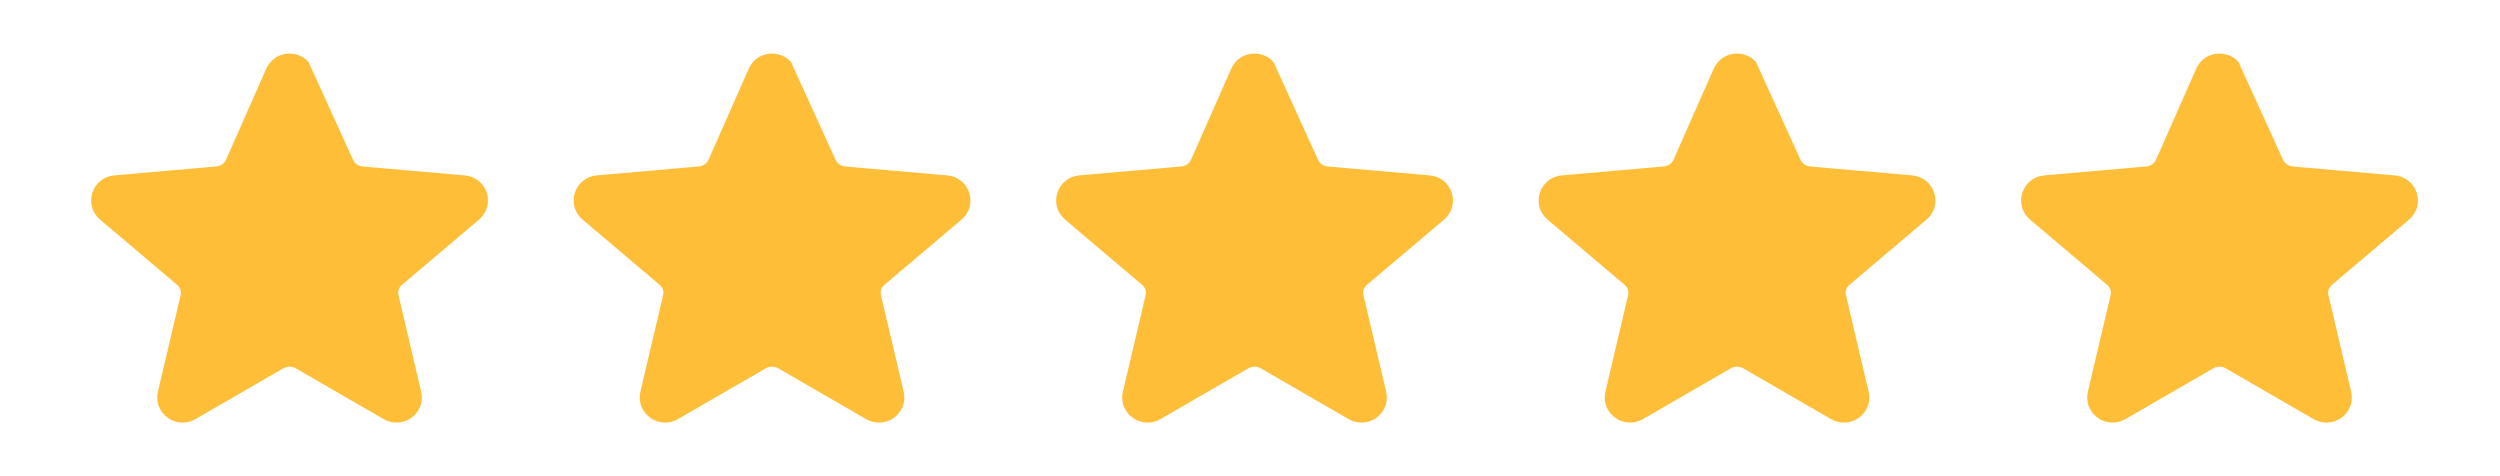
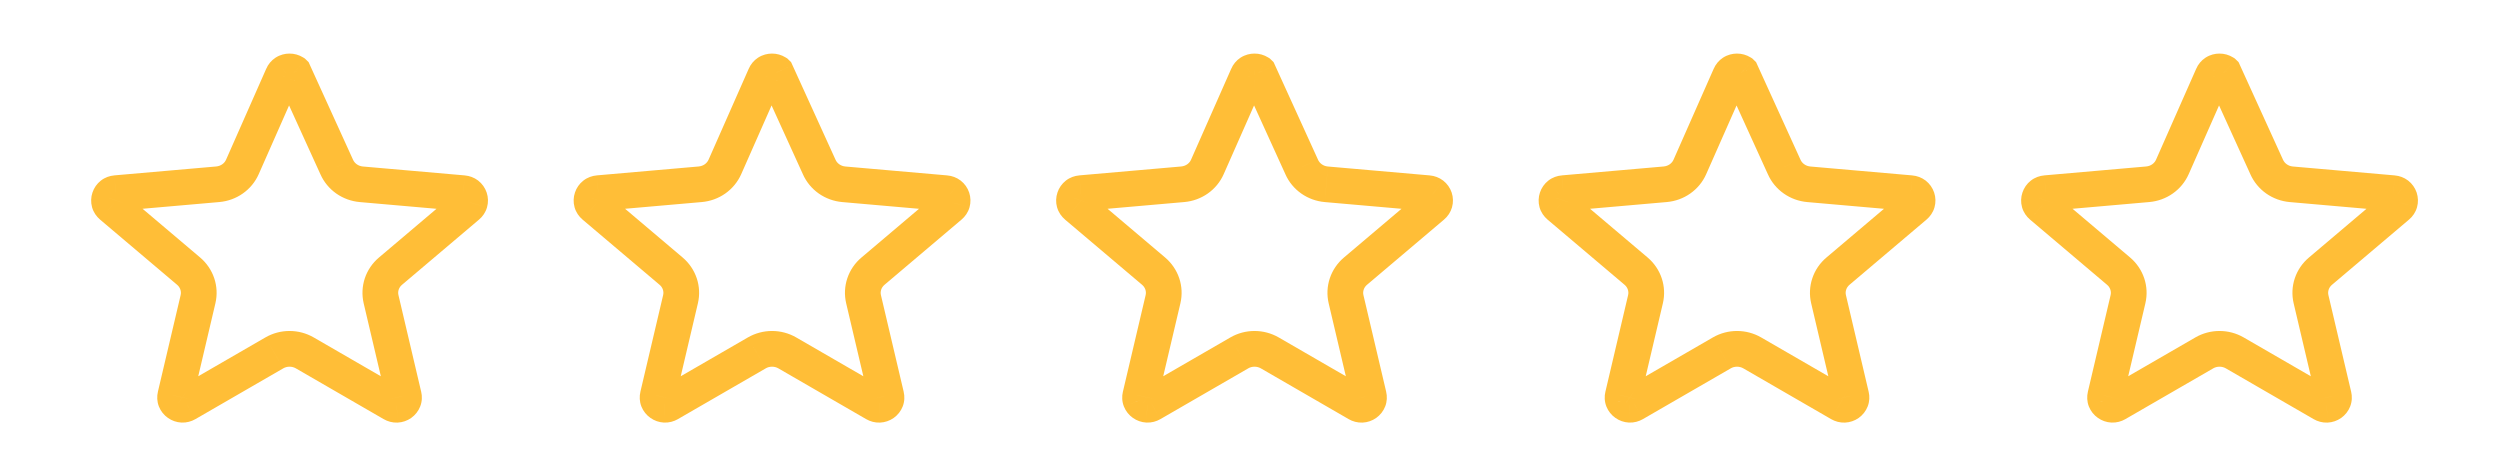
<svg xmlns="http://www.w3.org/2000/svg" width="105" height="20" viewBox="0 0 105 20" fill="none">
-   <path fill-rule="evenodd" clip-rule="evenodd" d="M12.337 3.05C12.284 3.017 12.223 3 12.16 3C12.099 3 12.036 3.016 11.983 3.05C11.933 3.083 11.893 3.13 11.87 3.186L10.18 7.012C10.091 7.212 9.949 7.385 9.767 7.513C9.585 7.641 9.371 7.719 9.147 7.739L4.867 8.113C4.801 8.119 4.743 8.141 4.698 8.176C4.649 8.215 4.614 8.266 4.595 8.324C4.575 8.382 4.573 8.444 4.589 8.503C4.604 8.557 4.637 8.607 4.688 8.65L7.922 11.389C8.092 11.532 8.218 11.717 8.287 11.924C8.357 12.131 8.367 12.353 8.317 12.565L7.362 16.623C7.348 16.685 7.351 16.745 7.372 16.797C7.394 16.854 7.434 16.903 7.485 16.939C7.535 16.975 7.595 16.996 7.658 16.999C7.716 17.002 7.776 16.986 7.832 16.954L11.522 14.821C11.715 14.71 11.936 14.651 12.161 14.651C12.386 14.651 12.607 14.71 12.8 14.821L16.489 16.954C16.546 16.987 16.605 17.002 16.663 17C16.726 16.997 16.787 16.976 16.838 16.94C16.889 16.905 16.928 16.855 16.95 16.798C16.97 16.746 16.974 16.686 16.959 16.623L16.005 12.566C15.955 12.354 15.965 12.132 16.035 11.925C16.104 11.718 16.23 11.533 16.399 11.389L19.635 8.651C19.685 8.609 19.718 8.558 19.733 8.504C19.75 8.445 19.748 8.383 19.729 8.325C19.71 8.267 19.673 8.216 19.624 8.178C19.579 8.143 19.521 8.121 19.456 8.115L15.176 7.74C14.952 7.72 14.737 7.643 14.555 7.514C14.373 7.386 14.23 7.213 14.142 7.012L12.338 3.05L12.337 3.05ZM32.602 3.05C32.549 3.017 32.487 3 32.425 3C32.363 3 32.301 3.016 32.248 3.05C32.197 3.083 32.158 3.13 32.135 3.186L30.445 7.012C30.356 7.212 30.213 7.385 30.032 7.513C29.849 7.641 29.635 7.719 29.411 7.739L25.131 8.113C25.066 8.119 25.008 8.141 24.963 8.176C24.914 8.215 24.878 8.266 24.859 8.324C24.839 8.382 24.837 8.444 24.854 8.503C24.869 8.557 24.902 8.607 24.952 8.65L28.187 11.389C28.356 11.532 28.482 11.717 28.552 11.924C28.622 12.131 28.632 12.353 28.582 12.565L27.627 16.623C27.612 16.685 27.616 16.745 27.637 16.797C27.659 16.854 27.698 16.903 27.749 16.939C27.8 16.975 27.86 16.996 27.923 16.999C27.98 17.002 28.041 16.986 28.097 16.954L31.787 14.821C31.98 14.71 32.201 14.651 32.426 14.651C32.651 14.651 32.871 14.71 33.064 14.821L36.753 16.954C36.81 16.987 36.87 17.002 36.928 17C36.991 16.997 37.052 16.976 37.103 16.94C37.154 16.905 37.193 16.855 37.215 16.798C37.235 16.746 37.239 16.686 37.224 16.623L36.269 12.566C36.219 12.354 36.23 12.132 36.299 11.925C36.369 11.718 36.495 11.533 36.664 11.389L39.9 8.651C39.95 8.609 39.983 8.558 39.998 8.504C40.015 8.445 40.013 8.383 39.994 8.325C39.974 8.267 39.938 8.216 39.889 8.178C39.844 8.143 39.786 8.121 39.72 8.115L35.441 7.74C35.216 7.72 35.002 7.643 34.82 7.514C34.638 7.386 34.495 7.213 34.407 7.012L32.602 3.05L32.602 3.05ZM52.689 3C52.752 3 52.814 3.017 52.867 3.05L52.867 3.05L54.671 7.012C54.76 7.213 54.902 7.386 55.084 7.514C55.267 7.643 55.481 7.72 55.705 7.74L59.985 8.115C60.051 8.121 60.108 8.143 60.154 8.178C60.203 8.216 60.239 8.267 60.258 8.325C60.278 8.383 60.279 8.445 60.263 8.504C60.247 8.558 60.214 8.609 60.164 8.651L56.929 11.389C56.76 11.533 56.633 11.718 56.564 11.925C56.494 12.132 56.484 12.354 56.534 12.566L57.489 16.623C57.504 16.686 57.5 16.746 57.479 16.798C57.457 16.855 57.418 16.905 57.367 16.94C57.316 16.976 57.256 16.997 57.193 17C57.135 17.002 57.075 16.987 57.018 16.954L53.329 14.821C53.136 14.71 52.915 14.651 52.69 14.651C52.465 14.651 52.245 14.71 52.051 14.821L48.362 16.954C48.305 16.986 48.245 17.002 48.188 16.999C48.125 16.996 48.065 16.975 48.014 16.939C47.963 16.903 47.924 16.854 47.901 16.797C47.881 16.745 47.877 16.685 47.892 16.623L48.846 12.565C48.897 12.353 48.886 12.131 48.817 11.924C48.747 11.717 48.621 11.532 48.452 11.389L45.217 8.65C45.167 8.607 45.134 8.557 45.118 8.503C45.102 8.444 45.104 8.382 45.124 8.324C45.143 8.266 45.179 8.215 45.227 8.176C45.273 8.141 45.33 8.119 45.396 8.113L49.676 7.739C49.9 7.719 50.114 7.641 50.296 7.513C50.478 7.385 50.621 7.212 50.709 7.012L52.4 3.186C52.423 3.13 52.462 3.083 52.513 3.05C52.565 3.016 52.628 3 52.689 3ZM73.131 3.05C73.079 3.017 73.017 3 72.954 3C72.893 3 72.83 3.016 72.777 3.05C72.727 3.083 72.688 3.13 72.665 3.186L70.974 7.012C70.886 7.212 70.743 7.385 70.561 7.513C70.379 7.641 70.165 7.719 69.941 7.739L65.661 8.113C65.595 8.119 65.537 8.141 65.492 8.176C65.444 8.215 65.408 8.266 65.389 8.324C65.369 8.382 65.367 8.444 65.383 8.503C65.399 8.557 65.431 8.607 65.482 8.65L68.716 11.389C68.886 11.532 69.012 11.717 69.081 11.924C69.151 12.131 69.161 12.353 69.111 12.565L68.157 16.623C68.142 16.685 68.145 16.745 68.166 16.797C68.189 16.854 68.228 16.903 68.279 16.939C68.329 16.975 68.39 16.996 68.452 16.999C68.51 17.002 68.57 16.986 68.626 16.954L72.316 14.821C72.509 14.71 72.73 14.651 72.955 14.651C73.18 14.651 73.401 14.71 73.594 14.821L77.283 16.954C77.34 16.987 77.399 17.002 77.458 17C77.52 16.997 77.581 16.976 77.632 16.94C77.683 16.905 77.722 16.855 77.744 16.798C77.764 16.746 77.768 16.686 77.753 16.623L76.799 12.566C76.749 12.354 76.759 12.132 76.829 11.925C76.898 11.718 77.024 11.533 77.194 11.389L80.429 8.651C80.479 8.609 80.512 8.558 80.527 8.504C80.544 8.445 80.543 8.383 80.523 8.325C80.504 8.267 80.467 8.216 80.418 8.178C80.373 8.143 80.315 8.121 80.25 8.115L75.97 7.74C75.746 7.72 75.531 7.643 75.349 7.514C75.167 7.386 75.024 7.213 74.936 7.012L73.132 3.05L73.131 3.05ZM93.219 3C93.282 3 93.343 3.017 93.396 3.05L93.397 3.05L95.201 7.012C95.289 7.213 95.432 7.386 95.614 7.514C95.796 7.643 96.01 7.72 96.235 7.74L100.514 8.115C100.58 8.121 100.638 8.143 100.683 8.178C100.732 8.216 100.769 8.267 100.788 8.325C100.807 8.383 100.809 8.445 100.792 8.504C100.777 8.558 100.744 8.609 100.694 8.651L97.458 11.389C97.289 11.533 97.163 11.718 97.093 11.925C97.024 12.132 97.013 12.354 97.063 12.566L98.018 16.623C98.033 16.686 98.029 16.746 98.009 16.798C97.987 16.855 97.948 16.905 97.897 16.94C97.846 16.976 97.785 16.997 97.722 17C97.664 17.002 97.605 16.987 97.548 16.954L93.859 14.821C93.665 14.71 93.445 14.651 93.22 14.651C92.995 14.651 92.774 14.71 92.581 14.821L88.891 16.954C88.835 16.986 88.775 17.002 88.717 16.999C88.654 16.996 88.594 16.975 88.543 16.939C88.492 16.903 88.453 16.854 88.431 16.797C88.41 16.745 88.406 16.685 88.421 16.623L89.376 12.565C89.426 12.353 89.416 12.131 89.346 11.924C89.277 11.717 89.15 11.532 88.981 11.389L85.746 8.65C85.696 8.607 85.663 8.557 85.648 8.503C85.632 8.444 85.634 8.382 85.653 8.324C85.672 8.266 85.708 8.215 85.757 8.176C85.802 8.141 85.86 8.119 85.925 8.113L90.205 7.739C90.429 7.719 90.644 7.641 90.826 7.513C91.007 7.385 91.15 7.212 91.239 7.012L92.929 3.186C92.952 3.13 92.991 3.083 93.042 3.05C93.095 3.016 93.157 3 93.219 3Z" fill="#FFBE37" />
  <path d="M12.16 3V3.75L12.166 3.75L12.16 3ZM12.337 3.05L12.859 2.511L12.802 2.456L12.735 2.414L12.337 3.05ZM11.983 3.05L11.58 2.417L11.57 2.424L11.983 3.05ZM11.87 3.186L12.556 3.489L12.56 3.481L12.563 3.474L11.87 3.186ZM10.18 7.012L10.866 7.315L10.866 7.315L10.18 7.012ZM9.767 7.513L9.335 6.9L9.335 6.9L9.767 7.513ZM9.147 7.739L9.081 6.992L9.081 6.992L9.147 7.739ZM4.867 8.113L4.801 7.366L4.798 7.367L4.867 8.113ZM4.698 8.176L4.236 7.586L4.233 7.588L4.698 8.176ZM4.595 8.324L5.304 8.568L5.307 8.557L4.595 8.324ZM4.589 8.503L3.866 8.702L3.868 8.71L4.589 8.503ZM4.688 8.65L4.202 9.222L4.203 9.223L4.688 8.65ZM7.922 11.389L7.438 11.961L7.438 11.961L7.922 11.389ZM8.317 12.565L7.587 12.393L7.587 12.393L8.317 12.565ZM7.362 16.623L8.092 16.797L8.093 16.794L7.362 16.623ZM7.372 16.797L6.673 17.071L6.675 17.076L7.372 16.797ZM7.485 16.939L7.921 16.329L7.912 16.322L7.485 16.939ZM7.658 16.999L7.618 17.748L7.627 17.748L7.658 16.999ZM7.832 16.954L8.206 17.604L8.208 17.603L7.832 16.954ZM11.522 14.821L11.897 15.471L11.898 15.47L11.522 14.821ZM12.8 14.821L12.424 15.47L12.424 15.47L12.8 14.821ZM16.489 16.954L16.864 16.305L16.864 16.305L16.489 16.954ZM16.663 17L16.694 17.749L16.698 17.749L16.663 17ZM16.95 16.798L16.252 16.524L16.251 16.526L16.95 16.798ZM16.959 16.623L16.229 16.795L16.23 16.797L16.959 16.623ZM16.005 12.566L16.735 12.394L16.735 12.394L16.005 12.566ZM16.399 11.389L16.884 11.962L16.884 11.962L16.399 11.389ZM19.635 8.651L19.153 8.076L19.15 8.078L19.635 8.651ZM19.733 8.504L20.454 8.71L20.455 8.708L19.733 8.504ZM19.729 8.325L19.018 8.563L19.018 8.563L19.729 8.325ZM19.624 8.178L20.084 7.585L20.082 7.583L19.624 8.178ZM19.456 8.115L19.524 7.368L19.521 7.367L19.456 8.115ZM15.176 7.74L15.241 6.993L15.241 6.993L15.176 7.74ZM14.555 7.514L14.987 6.901L14.987 6.901L14.555 7.514ZM14.142 7.012L14.828 6.71L14.824 6.702L14.142 7.012ZM12.338 3.05L13.02 2.74L12.962 2.61L12.86 2.512L12.338 3.05ZM32.425 3V3.75L32.43 3.75L32.425 3ZM32.602 3.05L33.124 2.511L33.067 2.456L32.999 2.414L32.602 3.05ZM32.248 3.05L31.845 2.417L31.835 2.424L32.248 3.05ZM32.135 3.186L32.821 3.489L32.824 3.481L32.827 3.474L32.135 3.186ZM30.445 7.012L31.131 7.315L31.131 7.315L30.445 7.012ZM29.411 7.739L29.346 6.992L29.346 6.992L29.411 7.739ZM25.131 8.113L25.066 7.366L25.063 7.367L25.131 8.113ZM24.963 8.176L24.501 7.586L24.498 7.588L24.963 8.176ZM24.859 8.324L25.569 8.568L25.572 8.557L24.859 8.324ZM24.854 8.503L24.131 8.702L24.133 8.71L24.854 8.503ZM24.952 8.65L24.467 9.222L24.468 9.223L24.952 8.65ZM28.187 11.389L27.702 11.961L27.702 11.961L28.187 11.389ZM28.582 12.565L27.852 12.393L27.852 12.393L28.582 12.565ZM27.627 16.623L28.357 16.797L28.357 16.794L27.627 16.623ZM27.637 16.797L26.938 17.071L26.94 17.076L27.637 16.797ZM27.749 16.939L28.186 16.329L28.177 16.322L27.749 16.939ZM27.923 16.999L27.882 17.748L27.892 17.748L27.923 16.999ZM28.097 16.954L28.471 17.604L28.472 17.603L28.097 16.954ZM31.787 14.821L32.162 15.471L32.162 15.47L31.787 14.821ZM33.064 14.821L32.689 15.47L32.689 15.47L33.064 14.821ZM36.753 16.954L37.129 16.305L37.129 16.305L36.753 16.954ZM36.928 17L36.959 17.749L36.963 17.749L36.928 17ZM37.215 16.798L36.516 16.524L36.516 16.526L37.215 16.798ZM37.224 16.623L36.494 16.795L36.494 16.797L37.224 16.623ZM36.269 12.566L36.999 12.394L36.999 12.394L36.269 12.566ZM36.664 11.389L37.149 11.962L37.149 11.962L36.664 11.389ZM39.9 8.651L39.418 8.076L39.415 8.078L39.9 8.651ZM39.998 8.504L40.719 8.71L40.72 8.708L39.998 8.504ZM39.994 8.325L39.283 8.563L39.283 8.563L39.994 8.325ZM39.889 8.178L40.349 7.585L40.346 7.583L39.889 8.178ZM39.72 8.115L39.789 7.368L39.786 7.367L39.72 8.115ZM35.441 7.74L35.506 6.993L35.506 6.993L35.441 7.74ZM34.407 7.012L35.093 6.71L35.089 6.702L34.407 7.012ZM32.602 3.05L33.285 2.74L33.226 2.61L33.124 2.512L32.602 3.05ZM52.867 3.05L53.389 2.512L53.332 2.456L53.264 2.414L52.867 3.05ZM52.689 3V3.75L52.695 3.75L52.689 3ZM52.867 3.05L53.55 2.74L53.491 2.611L53.39 2.512L52.867 3.05ZM54.671 7.012L55.357 6.71L55.354 6.702L54.671 7.012ZM55.705 7.74L55.771 6.993L55.77 6.993L55.705 7.74ZM59.985 8.115L60.053 7.368L60.05 7.367L59.985 8.115ZM60.154 8.178L60.614 7.585L60.611 7.583L60.154 8.178ZM60.258 8.325L59.547 8.563V8.563L60.258 8.325ZM60.263 8.504L60.984 8.71L60.984 8.708L60.263 8.504ZM60.164 8.651L59.683 8.076L59.68 8.078L60.164 8.651ZM56.929 11.389L57.413 11.962L57.413 11.962L56.929 11.389ZM56.534 12.566L57.264 12.394L57.264 12.394L56.534 12.566ZM57.489 16.623L56.759 16.795L56.759 16.797L57.489 16.623ZM57.479 16.798L56.781 16.524L56.78 16.526L57.479 16.798ZM57.193 17L57.224 17.749L57.227 17.749L57.193 17ZM57.018 16.954L57.394 16.305L57.394 16.305L57.018 16.954ZM53.329 14.821L52.954 15.47L52.954 15.47L53.329 14.821ZM52.051 14.821L52.427 15.471L52.427 15.47L52.051 14.821ZM48.362 16.954L48.735 17.604L48.737 17.603L48.362 16.954ZM48.188 16.999L48.147 17.748L48.156 17.748L48.188 16.999ZM48.014 16.939L48.45 16.329L48.442 16.322L48.014 16.939ZM47.901 16.797L47.203 17.071L47.205 17.076L47.901 16.797ZM47.892 16.623L48.621 16.797L48.622 16.794L47.892 16.623ZM48.846 12.565L48.117 12.393L48.117 12.393L48.846 12.565ZM48.452 11.389L47.967 11.961L47.967 11.961L48.452 11.389ZM45.217 8.65L44.732 9.222L44.732 9.223L45.217 8.65ZM45.118 8.503L44.395 8.702L44.398 8.71L45.118 8.503ZM45.124 8.324L45.833 8.568L45.837 8.557L45.124 8.324ZM45.227 8.176L44.765 7.586L44.763 7.588L45.227 8.176ZM45.396 8.113L45.331 7.366L45.328 7.367L45.396 8.113ZM49.676 7.739L49.611 6.992L49.611 6.992L49.676 7.739ZM50.296 7.513L49.865 6.9L49.865 6.9L50.296 7.513ZM50.709 7.012L51.395 7.315L51.395 7.315L50.709 7.012ZM52.4 3.186L53.086 3.489L53.089 3.481L53.092 3.474L52.4 3.186ZM52.513 3.05L52.109 2.417L52.099 2.424L52.513 3.05ZM72.954 3V3.75L72.96 3.75L72.954 3ZM73.131 3.05L73.654 2.512L73.597 2.456L73.529 2.414L73.131 3.05ZM72.777 3.05L72.374 2.417L72.364 2.424L72.777 3.05ZM72.665 3.186L73.351 3.489L73.354 3.481L73.357 3.474L72.665 3.186ZM70.974 7.012L71.66 7.315L71.66 7.315L70.974 7.012ZM70.561 7.513L70.129 6.9L70.129 6.9L70.561 7.513ZM69.941 7.739L69.875 6.992L69.875 6.992L69.941 7.739ZM65.661 8.113L65.595 7.366L65.593 7.367L65.661 8.113ZM65.492 8.176L65.03 7.586L65.027 7.588L65.492 8.176ZM65.389 8.324L66.098 8.568L66.102 8.557L65.389 8.324ZM65.383 8.503L64.66 8.702L64.662 8.71L65.383 8.503ZM65.482 8.65L64.996 9.222L64.997 9.223L65.482 8.65ZM68.716 11.389L68.232 11.961L68.232 11.961L68.716 11.389ZM69.081 11.924L68.37 12.163L68.37 12.163L69.081 11.924ZM69.111 12.565L68.381 12.393L68.381 12.393L69.111 12.565ZM68.157 16.623L68.886 16.797L68.887 16.794L68.157 16.623ZM68.166 16.797L67.468 17.071L67.469 17.076L68.166 16.797ZM68.279 16.939L68.715 16.329L68.706 16.322L68.279 16.939ZM68.452 16.999L68.412 17.748L68.421 17.748L68.452 16.999ZM68.626 16.954L69 17.604L69.002 17.603L68.626 16.954ZM72.316 14.821L72.692 15.471L72.692 15.47L72.316 14.821ZM73.594 14.821L73.218 15.47L73.218 15.47L73.594 14.821ZM77.283 16.954L77.659 16.305L77.658 16.305L77.283 16.954ZM77.458 17L77.489 17.749L77.492 17.749L77.458 17ZM77.632 16.94L78.064 17.554L78.064 17.554L77.632 16.94ZM77.744 16.798L77.046 16.524L77.045 16.526L77.744 16.798ZM77.753 16.623L77.023 16.795L77.024 16.797L77.753 16.623ZM76.799 12.566L77.529 12.394L77.529 12.394L76.799 12.566ZM76.829 11.925L76.118 11.686L76.118 11.686L76.829 11.925ZM77.194 11.389L77.678 11.962L77.678 11.962L77.194 11.389ZM80.429 8.651L79.948 8.075L79.944 8.078L80.429 8.651ZM80.527 8.504L81.248 8.71L81.249 8.708L80.527 8.504ZM80.523 8.325L79.812 8.563V8.563L80.523 8.325ZM80.418 8.178L80.879 7.585L80.876 7.583L80.418 8.178ZM80.25 8.115L80.318 7.368L80.315 7.367L80.25 8.115ZM75.97 7.74L76.035 6.993L76.035 6.993L75.97 7.74ZM75.349 7.514L75.781 6.901L75.781 6.901L75.349 7.514ZM74.936 7.012L75.622 6.71L75.618 6.702L74.936 7.012ZM73.132 3.05L73.814 2.74L73.756 2.611L73.654 2.512L73.132 3.05ZM93.396 3.05L93.919 2.512L93.861 2.456L93.793 2.414L93.396 3.05ZM93.219 3V3.75L93.225 3.75L93.219 3ZM93.397 3.05L94.079 2.74L94.021 2.611L93.919 2.512L93.397 3.05ZM95.201 7.012L95.887 6.71L95.883 6.702L95.201 7.012ZM95.614 7.514L96.046 6.901L96.046 6.901L95.614 7.514ZM96.235 7.74L96.3 6.993L96.3 6.993L96.235 7.74ZM100.514 8.115L100.583 7.368L100.58 7.367L100.514 8.115ZM100.683 8.178L101.143 7.585L101.14 7.583L100.683 8.178ZM100.788 8.325L101.499 8.087L101.499 8.087L100.788 8.325ZM100.792 8.504L101.513 8.71L101.514 8.708L100.792 8.504ZM100.694 8.651L100.212 8.076L100.209 8.078L100.694 8.651ZM97.458 11.389L97.943 11.962L97.943 11.962L97.458 11.389ZM97.093 11.925L96.382 11.686L96.382 11.686L97.093 11.925ZM97.063 12.566L97.793 12.394L97.793 12.394L97.063 12.566ZM98.018 16.623L97.288 16.795L97.288 16.797L98.018 16.623ZM98.009 16.798L97.31 16.524L97.31 16.526L98.009 16.798ZM97.897 16.94L98.329 17.554L98.329 17.554L97.897 16.94ZM97.722 17L97.753 17.749L97.757 17.749L97.722 17ZM97.548 16.954L97.923 16.305L97.923 16.305L97.548 16.954ZM93.859 14.821L93.483 15.47L93.483 15.47L93.859 14.821ZM92.581 14.821L92.956 15.471L92.956 15.47L92.581 14.821ZM88.891 16.954L89.265 17.604L89.266 17.603L88.891 16.954ZM88.717 16.999L88.676 17.748L88.686 17.748L88.717 16.999ZM88.543 16.939L88.98 16.329L88.971 16.322L88.543 16.939ZM88.431 16.797L87.732 17.071L87.734 17.076L88.431 16.797ZM88.421 16.623L89.151 16.797L89.151 16.794L88.421 16.623ZM89.376 12.565L88.646 12.393L88.646 12.393L89.376 12.565ZM89.346 11.924L88.635 12.163L88.635 12.163L89.346 11.924ZM88.981 11.389L88.496 11.961L88.496 11.961L88.981 11.389ZM85.746 8.65L85.261 9.222L85.262 9.223L85.746 8.65ZM85.648 8.503L84.925 8.702L84.927 8.71L85.648 8.503ZM85.653 8.324L86.363 8.568L86.366 8.557L85.653 8.324ZM85.757 8.176L85.295 7.586L85.292 7.588L85.757 8.176ZM85.925 8.113L85.86 7.366L85.857 7.367L85.925 8.113ZM90.205 7.739L90.14 6.992L90.14 6.992L90.205 7.739ZM91.239 7.012L91.925 7.315L91.925 7.315L91.239 7.012ZM92.929 3.186L93.615 3.489L93.618 3.481L93.621 3.474L92.929 3.186ZM93.042 3.05L92.639 2.417L92.629 2.424L93.042 3.05ZM12.166 3.75C12.088 3.751 12.009 3.729 11.94 3.686L12.735 2.414C12.56 2.305 12.358 2.248 12.154 2.25L12.166 3.75ZM12.387 3.682C12.306 3.733 12.226 3.75 12.16 3.75V2.25C11.971 2.25 11.766 2.299 11.58 2.418L12.387 3.682ZM12.563 3.474C12.527 3.559 12.468 3.628 12.396 3.676L11.57 2.424C11.397 2.538 11.259 2.702 11.178 2.897L12.563 3.474ZM10.866 7.315L12.556 3.489L11.184 2.882L9.494 6.709L10.866 7.315ZM10.198 8.127C10.49 7.922 10.722 7.642 10.866 7.315L9.494 6.709C9.461 6.782 9.408 6.849 9.335 6.9L10.198 8.127ZM9.212 8.486C9.566 8.455 9.907 8.332 10.198 8.127L9.335 6.9C9.263 6.951 9.175 6.983 9.081 6.992L9.212 8.486ZM4.932 8.861L9.212 8.486L9.081 6.992L4.801 7.366L4.932 8.861ZM5.16 8.767C5.076 8.833 4.992 8.855 4.935 8.86L4.798 7.367C4.61 7.384 4.41 7.449 4.236 7.586L5.16 8.767ZM5.307 8.557C5.28 8.642 5.228 8.713 5.163 8.765L4.233 7.588C4.071 7.716 3.947 7.89 3.882 8.091L5.307 8.557ZM5.312 8.304C5.336 8.391 5.333 8.483 5.304 8.568L3.885 8.081C3.816 8.281 3.81 8.498 3.866 8.702L5.312 8.304ZM5.173 8.078C5.224 8.122 5.281 8.194 5.31 8.296L3.868 8.71C3.928 8.92 4.051 9.093 4.202 9.222L5.173 8.078ZM8.407 10.816L5.172 8.078L4.203 9.223L7.438 11.961L8.407 10.816ZM8.998 11.686C8.884 11.347 8.679 11.047 8.407 10.816L7.438 11.961C7.504 12.017 7.551 12.088 7.576 12.163L8.998 11.686ZM9.047 12.737C9.129 12.389 9.112 12.025 8.998 11.686L7.576 12.163C7.601 12.238 7.605 12.317 7.587 12.393L9.047 12.737ZM8.093 16.794L9.047 12.737L7.587 12.393L6.632 16.451L8.093 16.794ZM8.07 16.524C8.111 16.628 8.109 16.725 8.092 16.797L6.633 16.449C6.586 16.645 6.592 16.863 6.673 17.071L8.07 16.524ZM7.912 16.322C7.98 16.369 8.035 16.437 8.068 16.519L6.675 17.076C6.753 17.271 6.887 17.437 7.057 17.555L7.912 16.322ZM7.699 16.25C7.777 16.255 7.854 16.281 7.921 16.329L7.048 17.548C7.216 17.669 7.414 17.737 7.618 17.748L7.699 16.25ZM7.459 16.304C7.515 16.271 7.594 16.246 7.689 16.25L7.627 17.748C7.837 17.757 8.037 17.702 8.206 17.604L7.459 16.304ZM11.147 14.172L7.457 16.305L8.208 17.603L11.897 15.471L11.147 14.172ZM12.161 13.901C11.805 13.901 11.455 13.994 11.147 14.172L11.898 15.47C11.976 15.425 12.067 15.401 12.161 15.401V13.901ZM13.175 14.172C12.867 13.994 12.517 13.901 12.161 13.901V15.401C12.255 15.401 12.346 15.425 12.424 15.47L13.175 14.172ZM16.864 16.305L13.175 14.172L12.424 15.47L16.113 17.603L16.864 16.305ZM16.633 16.25C16.728 16.246 16.809 16.273 16.864 16.305L16.113 17.603C16.283 17.701 16.482 17.758 16.694 17.749L16.633 16.25ZM16.406 16.327C16.473 16.28 16.551 16.254 16.629 16.25L16.698 17.749C16.902 17.74 17.101 17.673 17.27 17.554L16.406 16.327ZM16.251 16.526C16.283 16.443 16.338 16.375 16.406 16.327L17.27 17.554C17.439 17.434 17.572 17.267 17.649 17.07L16.251 16.526ZM16.23 16.797C16.213 16.726 16.211 16.628 16.252 16.524L17.648 17.072C17.73 16.863 17.736 16.646 17.689 16.45L16.23 16.797ZM15.274 12.738L16.229 16.795L17.689 16.452L16.735 12.394L15.274 12.738ZM15.323 11.686C15.21 12.025 15.193 12.389 15.274 12.738L16.735 12.394C16.717 12.318 16.72 12.239 16.745 12.164L15.323 11.686ZM15.915 10.817C15.643 11.047 15.437 11.347 15.323 11.686L16.745 12.164C16.771 12.088 16.817 12.018 16.884 11.962L15.915 10.817ZM19.15 8.078L15.915 10.817L16.884 11.962L20.119 9.223L19.15 8.078ZM19.012 8.297C19.041 8.198 19.096 8.123 19.153 8.076L20.116 9.226C20.274 9.094 20.395 8.917 20.454 8.71L19.012 8.297ZM19.018 8.563C18.989 8.478 18.987 8.386 19.012 8.299L20.455 8.708C20.513 8.504 20.508 8.288 20.44 8.087L19.018 8.563ZM19.164 8.77C19.098 8.719 19.046 8.648 19.018 8.563L20.44 8.087C20.373 7.886 20.248 7.713 20.084 7.585L19.164 8.77ZM19.387 8.862C19.326 8.856 19.245 8.832 19.167 8.772L20.082 7.583C19.913 7.454 19.717 7.385 19.524 7.368L19.387 8.862ZM15.11 8.487L19.39 8.862L19.521 7.367L15.241 6.993L15.11 8.487ZM14.123 8.128C14.415 8.333 14.756 8.456 15.111 8.487L15.241 6.993C15.147 6.985 15.059 6.952 14.987 6.901L14.123 8.128ZM13.456 7.315C13.6 7.643 13.832 7.923 14.123 8.128L14.987 6.901C14.914 6.85 14.86 6.783 14.828 6.71L13.456 7.315ZM11.655 3.361L13.459 7.323L14.824 6.702L13.02 2.74L11.655 3.361ZM11.816 3.589L11.816 3.589L12.86 2.512L12.859 2.511L11.816 3.589ZM32.43 3.75C32.352 3.751 32.274 3.729 32.205 3.686L32.999 2.414C32.824 2.305 32.623 2.248 32.419 2.25L32.43 3.75ZM32.651 3.682C32.571 3.733 32.49 3.75 32.425 3.75V2.25C32.236 2.25 32.03 2.299 31.845 2.418L32.651 3.682ZM32.827 3.474C32.792 3.559 32.733 3.628 32.661 3.676L31.835 2.424C31.662 2.538 31.524 2.702 31.443 2.897L32.827 3.474ZM31.131 7.315L32.821 3.489L31.449 2.882L29.759 6.709L31.131 7.315ZM30.463 8.127C30.754 7.922 30.986 7.642 31.131 7.315L29.759 6.709C29.726 6.782 29.672 6.849 29.6 6.9L30.463 8.127ZM29.477 8.486C29.831 8.455 30.172 8.332 30.463 8.127L29.6 6.9C29.527 6.951 29.44 6.983 29.346 6.992L29.477 8.486ZM25.197 8.861L29.477 8.486L29.346 6.992L25.066 7.366L25.197 8.861ZM25.425 8.767C25.341 8.833 25.256 8.855 25.2 8.86L25.063 7.367C24.875 7.384 24.675 7.449 24.501 7.586L25.425 8.767ZM25.572 8.557C25.544 8.642 25.493 8.713 25.428 8.765L24.498 7.588C24.335 7.716 24.212 7.89 24.146 8.091L25.572 8.557ZM25.577 8.304C25.601 8.391 25.598 8.483 25.569 8.568L24.15 8.081C24.081 8.281 24.074 8.497 24.131 8.702L25.577 8.304ZM25.438 8.078C25.489 8.122 25.545 8.194 25.575 8.296L24.133 8.71C24.193 8.92 24.315 9.093 24.467 9.222L25.438 8.078ZM28.672 10.816L25.437 8.078L24.468 9.223L27.702 11.961L28.672 10.816ZM29.263 11.686C29.149 11.347 28.944 11.047 28.672 10.816L27.702 11.961C27.769 12.017 27.816 12.088 27.841 12.163L29.263 11.686ZM29.312 12.737C29.394 12.389 29.377 12.025 29.263 11.686L27.841 12.163C27.866 12.238 27.87 12.317 27.852 12.393L29.312 12.737ZM28.357 16.794L29.312 12.737L27.852 12.393L26.897 16.451L28.357 16.794ZM28.335 16.524C28.375 16.628 28.374 16.725 28.357 16.797L26.898 16.449C26.851 16.645 26.857 16.863 26.938 17.071L28.335 16.524ZM28.177 16.322C28.245 16.369 28.3 16.437 28.333 16.519L26.94 17.076C27.018 17.271 27.152 17.437 27.322 17.555L28.177 16.322ZM27.963 16.25C28.042 16.255 28.119 16.281 28.186 16.329L27.313 17.548C27.481 17.669 27.679 17.737 27.882 17.748L27.963 16.25ZM27.723 16.304C27.78 16.271 27.859 16.246 27.954 16.25L27.892 17.748C28.102 17.757 28.301 17.702 28.471 17.604L27.723 16.304ZM31.411 14.172L27.722 16.305L28.472 17.603L32.162 15.471L31.411 14.172ZM32.426 13.901C32.07 13.901 31.72 13.994 31.411 14.172L32.162 15.47C32.24 15.425 32.331 15.401 32.426 15.401V13.901ZM33.44 14.172C33.132 13.994 32.781 13.901 32.426 13.901V15.401C32.52 15.401 32.611 15.425 32.689 15.47L33.44 14.172ZM37.129 16.305L33.44 14.172L32.689 15.47L36.378 17.603L37.129 16.305ZM36.897 16.25C36.993 16.246 37.073 16.273 37.129 16.305L36.378 17.603C36.547 17.701 36.747 17.758 36.959 17.749L36.897 16.25ZM36.671 16.327C36.738 16.28 36.816 16.254 36.894 16.25L36.963 17.749C37.166 17.74 37.365 17.673 37.535 17.554L36.671 16.327ZM36.516 16.526C36.548 16.443 36.603 16.375 36.671 16.327L37.535 17.554C37.704 17.434 37.837 17.267 37.914 17.07L36.516 16.526ZM36.494 16.797C36.477 16.726 36.476 16.628 36.516 16.524L37.913 17.072C37.995 16.863 38 16.646 37.953 16.45L36.494 16.797ZM35.539 12.738L36.494 16.795L37.954 16.452L36.999 12.394L35.539 12.738ZM35.588 11.686C35.474 12.025 35.457 12.389 35.539 12.738L36.999 12.394C36.981 12.318 36.985 12.239 37.01 12.164L35.588 11.686ZM36.18 10.817C35.907 11.047 35.702 11.347 35.588 11.686L37.01 12.164C37.035 12.088 37.082 12.018 37.149 11.962L36.18 10.817ZM39.415 8.078L36.18 10.817L37.149 11.962L40.384 9.223L39.415 8.078ZM39.277 8.297C39.306 8.198 39.361 8.123 39.418 8.076L40.381 9.226C40.538 9.094 40.66 8.917 40.719 8.71L39.277 8.297ZM39.283 8.563C39.254 8.478 39.252 8.386 39.276 8.299L40.72 8.708C40.777 8.504 40.772 8.288 40.705 8.087L39.283 8.563ZM39.429 8.77C39.363 8.719 39.311 8.648 39.283 8.563L40.705 8.087C40.638 7.886 40.513 7.713 40.349 7.585L39.429 8.77ZM39.652 8.862C39.59 8.856 39.51 8.832 39.432 8.772L40.346 7.583C40.178 7.454 39.982 7.385 39.788 7.368L39.652 8.862ZM35.375 8.487L39.655 8.862L39.786 7.367L35.506 6.993L35.375 8.487ZM34.388 8.128C34.68 8.333 35.021 8.456 35.375 8.487L35.506 6.993C35.412 6.985 35.324 6.952 35.251 6.901L34.388 8.128ZM33.72 7.315C33.865 7.643 34.097 7.923 34.388 8.128L35.251 6.901C35.179 6.85 35.125 6.783 35.093 6.71L33.72 7.315ZM31.92 3.361L33.724 7.323L35.089 6.702L33.285 2.74L31.92 3.361ZM32.08 3.589L32.081 3.589L33.124 2.512L33.124 2.511L32.08 3.589ZM53.264 2.414C53.089 2.305 52.888 2.248 52.684 2.25L52.695 3.75C52.617 3.751 52.538 3.729 52.469 3.686L53.264 2.414ZM53.39 2.512L53.389 2.512L52.344 3.588L52.345 3.588L53.39 2.512ZM55.354 6.702L53.55 2.74L52.185 3.361L53.989 7.323L55.354 6.702ZM55.516 6.901C55.444 6.85 55.39 6.783 55.357 6.71L53.985 7.315C54.129 7.643 54.361 7.923 54.653 8.128L55.516 6.901ZM55.77 6.993C55.676 6.985 55.589 6.952 55.516 6.901L54.653 8.128C54.944 8.333 55.286 8.456 55.64 8.487L55.77 6.993ZM60.05 7.367L55.771 6.993L55.64 8.487L59.92 8.862L60.05 7.367ZM60.611 7.583C60.443 7.454 60.246 7.385 60.053 7.368L59.917 8.862C59.855 8.856 59.774 8.832 59.696 8.772L60.611 7.583ZM60.97 8.087C60.903 7.886 60.778 7.713 60.614 7.585L59.693 8.77C59.628 8.719 59.576 8.648 59.547 8.563L60.97 8.087ZM60.984 8.708C61.042 8.504 61.037 8.288 60.97 8.087L59.547 8.563C59.519 8.478 59.517 8.386 59.541 8.299L60.984 8.708ZM60.645 9.226C60.803 9.094 60.924 8.917 60.984 8.71L59.542 8.297C59.57 8.198 59.626 8.123 59.683 8.076L60.645 9.226ZM57.413 11.962L60.649 9.223L59.68 8.078L56.444 10.817L57.413 11.962ZM57.275 12.164C57.3 12.088 57.347 12.018 57.413 11.962L56.444 10.817C56.172 11.047 55.967 11.347 55.853 11.686L57.275 12.164ZM57.264 12.394C57.246 12.318 57.25 12.239 57.275 12.164L55.853 11.686C55.739 12.025 55.722 12.389 55.804 12.738L57.264 12.394ZM58.219 16.452L57.264 12.394L55.804 12.738L56.759 16.795L58.219 16.452ZM58.178 17.072C58.259 16.863 58.265 16.646 58.218 16.45L56.759 16.797C56.742 16.726 56.74 16.628 56.781 16.524L58.178 17.072ZM57.799 17.554C57.968 17.434 58.102 17.267 58.178 17.07L56.78 16.526C56.813 16.443 56.868 16.375 56.935 16.327L57.799 17.554ZM57.227 17.749C57.431 17.74 57.63 17.673 57.799 17.554L56.935 16.327C57.003 16.28 57.08 16.254 57.159 16.25L57.227 17.749ZM56.642 17.603C56.812 17.701 57.012 17.758 57.224 17.749L57.162 16.25C57.258 16.246 57.338 16.273 57.394 16.305L56.642 17.603ZM52.954 15.47L56.643 17.603L57.394 16.305L53.705 14.172L52.954 15.47ZM52.69 15.401C52.785 15.401 52.876 15.425 52.954 15.47L53.705 14.172C53.396 13.994 53.046 13.901 52.69 13.901V15.401ZM52.427 15.47C52.505 15.425 52.596 15.401 52.69 15.401V13.901C52.335 13.901 51.984 13.994 51.676 14.172L52.427 15.47ZM48.737 17.603L52.427 15.471L51.676 14.172L47.986 16.305L48.737 17.603ZM48.156 17.748C48.367 17.757 48.566 17.702 48.735 17.604L47.988 16.304C48.045 16.271 48.124 16.246 48.219 16.25L48.156 17.748ZM47.578 17.548C47.745 17.669 47.943 17.737 48.147 17.748L48.228 16.25C48.306 16.255 48.384 16.281 48.45 16.329L47.578 17.548ZM47.205 17.076C47.283 17.271 47.417 17.437 47.586 17.555L48.442 16.322C48.509 16.369 48.565 16.437 48.598 16.519L47.205 17.076ZM47.162 16.449C47.115 16.645 47.121 16.863 47.203 17.071L48.599 16.524C48.64 16.628 48.639 16.725 48.621 16.797L47.162 16.449ZM48.117 12.393L47.162 16.451L48.622 16.794L49.577 12.737L48.117 12.393ZM48.106 12.163C48.131 12.238 48.134 12.317 48.117 12.393L49.577 12.737C49.659 12.389 49.642 12.025 49.528 11.686L48.106 12.163ZM47.967 11.961C48.034 12.017 48.08 12.088 48.106 12.163L49.528 11.686C49.414 11.347 49.208 11.047 48.936 10.816L47.967 11.961ZM44.732 9.223L47.967 11.961L48.936 10.816L45.702 8.078L44.732 9.223ZM44.398 8.71C44.458 8.92 44.58 9.093 44.732 9.222L45.702 8.078C45.754 8.122 45.81 8.194 45.839 8.296L44.398 8.71ZM44.415 8.081C44.346 8.281 44.339 8.498 44.395 8.702L45.842 8.304C45.865 8.391 45.862 8.483 45.833 8.568L44.415 8.081ZM44.763 7.588C44.6 7.716 44.477 7.89 44.411 8.091L45.837 8.557C45.809 8.642 45.758 8.713 45.693 8.765L44.763 7.588ZM45.328 7.367C45.14 7.384 44.94 7.449 44.765 7.586L45.69 8.767C45.606 8.833 45.521 8.855 45.464 8.86L45.328 7.367ZM49.611 6.992L45.331 7.366L45.462 8.861L49.741 8.486L49.611 6.992ZM49.865 6.9C49.792 6.951 49.704 6.983 49.611 6.992L49.741 8.486C50.096 8.455 50.436 8.332 50.728 8.127L49.865 6.9ZM50.023 6.709C49.991 6.782 49.937 6.849 49.865 6.9L50.728 8.127C51.019 7.922 51.251 7.642 51.395 7.315L50.023 6.709ZM51.714 2.882L50.023 6.709L51.395 7.315L53.086 3.489L51.714 2.882ZM52.099 2.424C51.927 2.538 51.789 2.702 51.708 2.897L53.092 3.474C53.057 3.559 52.997 3.628 52.926 3.676L52.099 2.424ZM52.689 2.25C52.501 2.25 52.295 2.299 52.109 2.418L52.916 3.682C52.836 3.733 52.755 3.75 52.689 3.75V2.25ZM72.96 3.75C72.882 3.751 72.803 3.729 72.734 3.686L73.529 2.414C73.354 2.305 73.152 2.248 72.948 2.25L72.96 3.75ZM73.181 3.682C73.1 3.733 73.02 3.75 72.954 3.75V2.25C72.765 2.25 72.56 2.299 72.374 2.418L73.181 3.682ZM73.357 3.474C73.321 3.559 73.262 3.628 73.191 3.676L72.364 2.424C72.191 2.538 72.054 2.702 71.972 2.897L73.357 3.474ZM71.66 7.315L73.351 3.489L71.978 2.882L70.288 6.709L71.66 7.315ZM70.992 8.127C71.284 7.922 71.516 7.642 71.66 7.315L70.288 6.709C70.256 6.782 70.202 6.849 70.129 6.9L70.992 8.127ZM70.006 8.486C70.36 8.455 70.701 8.332 70.992 8.127L70.129 6.9C70.057 6.951 69.969 6.983 69.875 6.992L70.006 8.486ZM65.726 8.861L70.006 8.486L69.875 6.992L65.596 7.366L65.726 8.861ZM65.954 8.767C65.871 8.833 65.786 8.855 65.729 8.86L65.593 7.367C65.404 7.384 65.204 7.449 65.03 7.586L65.954 8.767ZM66.102 8.557C66.074 8.642 66.022 8.713 65.957 8.765L65.027 7.588C64.865 7.716 64.741 7.89 64.676 8.091L66.102 8.557ZM66.106 8.304C66.13 8.391 66.127 8.483 66.098 8.568L64.679 8.081C64.611 8.281 64.604 8.498 64.66 8.702L66.106 8.304ZM65.967 8.078C66.018 8.122 66.075 8.194 66.104 8.296L64.662 8.71C64.722 8.92 64.845 9.093 64.996 9.222L65.967 8.078ZM69.201 10.816L65.966 8.078L64.997 9.223L68.232 11.961L69.201 10.816ZM69.792 11.686C69.679 11.347 69.473 11.047 69.201 10.816L68.232 11.961C68.298 12.017 68.345 12.088 68.37 12.163L69.792 11.686ZM69.841 12.737C69.923 12.389 69.906 12.025 69.792 11.686L68.37 12.163C68.395 12.238 68.399 12.317 68.381 12.393L69.841 12.737ZM68.887 16.794L69.841 12.737L68.381 12.393L67.427 16.451L68.887 16.794ZM68.864 16.524C68.905 16.628 68.903 16.725 68.886 16.797L67.427 16.449C67.38 16.645 67.386 16.863 67.468 17.071L68.864 16.524ZM68.706 16.322C68.774 16.369 68.829 16.437 68.862 16.519L67.469 17.076C67.548 17.271 67.681 17.437 67.851 17.555L68.706 16.322ZM68.493 16.25C68.571 16.255 68.648 16.281 68.715 16.329L67.842 17.548C68.01 17.669 68.208 17.737 68.412 17.748L68.493 16.25ZM68.253 16.304C68.309 16.271 68.388 16.246 68.484 16.25L68.421 17.748C68.631 17.757 68.831 17.702 69 17.604L68.253 16.304ZM71.941 14.172L68.251 16.305L69.002 17.603L72.692 15.471L71.941 14.172ZM72.955 13.901C72.599 13.901 72.249 13.994 71.941 14.172L72.692 15.47C72.77 15.425 72.861 15.401 72.955 15.401V13.901ZM73.969 14.172C73.661 13.994 73.311 13.901 72.955 13.901V15.401C73.049 15.401 73.14 15.425 73.218 15.47L73.969 14.172ZM77.658 16.305L73.969 14.172L73.218 15.47L76.907 17.603L77.658 16.305ZM77.427 16.25C77.522 16.246 77.603 16.273 77.659 16.305L76.907 17.603C77.077 17.701 77.276 17.758 77.489 17.749L77.427 16.25ZM77.2 16.327C77.267 16.28 77.345 16.254 77.423 16.25L77.492 17.749C77.696 17.74 77.895 17.673 78.064 17.554L77.2 16.327ZM77.045 16.526C77.077 16.443 77.133 16.375 77.2 16.327L78.064 17.554C78.233 17.434 78.366 17.267 78.443 17.07L77.045 16.526ZM77.024 16.797C77.007 16.726 77.005 16.628 77.046 16.524L78.442 17.072C78.524 16.863 78.53 16.646 78.483 16.45L77.024 16.797ZM76.069 12.738L77.023 16.795L78.483 16.452L77.529 12.394L76.069 12.738ZM76.118 11.686C76.004 12.025 75.987 12.389 76.069 12.738L77.529 12.394C77.511 12.318 77.514 12.239 77.54 12.164L76.118 11.686ZM76.709 10.817C76.437 11.047 76.231 11.347 76.118 11.686L77.54 12.164C77.565 12.088 77.612 12.018 77.678 11.962L76.709 10.817ZM79.944 8.078L76.709 10.817L77.678 11.962L80.913 9.223L79.944 8.078ZM79.806 8.297C79.835 8.198 79.89 8.123 79.948 8.076L80.91 9.226C81.068 9.094 81.189 8.917 81.248 8.71L79.806 8.297ZM79.812 8.563C79.784 8.478 79.781 8.386 79.806 8.299L81.249 8.708C81.307 8.504 81.302 8.288 81.234 8.087L79.812 8.563ZM79.958 8.77C79.892 8.719 79.84 8.648 79.812 8.563L81.234 8.087C81.167 7.886 81.042 7.713 80.879 7.585L79.958 8.77ZM80.181 8.862C80.12 8.856 80.039 8.832 79.961 8.772L80.876 7.583C80.707 7.454 80.511 7.385 80.318 7.368L80.181 8.862ZM75.904 8.487L80.184 8.862L80.315 7.367L76.035 6.993L75.904 8.487ZM74.918 8.128C75.209 8.333 75.55 8.456 75.905 8.487L76.035 6.993C75.941 6.985 75.853 6.952 75.781 6.901L74.918 8.128ZM74.25 7.315C74.394 7.643 74.626 7.923 74.918 8.128L75.781 6.901C75.708 6.85 75.654 6.783 75.622 6.71L74.25 7.315ZM72.449 3.361L74.253 7.323L75.618 6.702L73.814 2.74L72.449 3.361ZM72.609 3.588L72.609 3.588L73.654 2.512L73.654 2.512L72.609 3.588ZM93.793 2.414C93.618 2.305 93.417 2.248 93.213 2.25L93.225 3.75C93.146 3.751 93.068 3.729 92.999 3.686L93.793 2.414ZM93.919 2.512L93.919 2.512L92.874 3.588L92.874 3.588L93.919 2.512ZM95.883 6.702L94.079 2.74L92.714 3.361L94.518 7.323L95.883 6.702ZM96.046 6.901C95.973 6.85 95.919 6.783 95.887 6.71L94.514 7.315C94.659 7.643 94.891 7.923 95.182 8.128L96.046 6.901ZM96.3 6.993C96.206 6.985 96.118 6.952 96.046 6.901L95.182 8.128C95.474 8.333 95.815 8.456 96.169 8.487L96.3 6.993ZM100.58 7.367L96.3 6.993L96.169 8.487L100.449 8.862L100.58 7.367ZM101.14 7.583C100.972 7.454 100.776 7.385 100.583 7.368L100.446 8.862C100.384 8.856 100.304 8.832 100.226 8.772L101.14 7.583ZM101.499 8.087C101.432 7.886 101.307 7.713 101.143 7.585L100.223 8.77C100.157 8.719 100.105 8.648 100.077 8.563L101.499 8.087ZM101.514 8.708C101.572 8.504 101.566 8.288 101.499 8.087L100.077 8.563C100.048 8.478 100.046 8.386 100.07 8.299L101.514 8.708ZM101.175 9.226C101.333 9.094 101.454 8.917 101.513 8.71L100.071 8.297C100.1 8.198 100.155 8.123 100.212 8.076L101.175 9.226ZM97.943 11.962L101.178 9.223L100.209 8.078L96.974 10.817L97.943 11.962ZM97.804 12.164C97.829 12.088 97.876 12.018 97.943 11.962L96.974 10.817C96.701 11.047 96.496 11.347 96.382 11.686L97.804 12.164ZM97.793 12.394C97.775 12.318 97.779 12.239 97.804 12.164L96.382 11.686C96.268 12.025 96.251 12.389 96.333 12.738L97.793 12.394ZM98.748 16.452L97.793 12.394L96.333 12.738L97.288 16.795L98.748 16.452ZM98.707 17.072C98.789 16.863 98.794 16.646 98.748 16.45L97.288 16.797C97.272 16.726 97.27 16.628 97.31 16.524L98.707 17.072ZM98.329 17.554C98.498 17.434 98.631 17.267 98.708 17.07L97.31 16.526C97.342 16.443 97.397 16.375 97.465 16.327L98.329 17.554ZM97.757 17.749C97.961 17.74 98.159 17.673 98.329 17.554L97.465 16.327C97.532 16.28 97.61 16.254 97.688 16.25L97.757 17.749ZM97.172 17.603C97.342 17.701 97.541 17.758 97.753 17.749L97.692 16.25C97.787 16.246 97.868 16.273 97.923 16.305L97.172 17.603ZM93.483 15.47L97.172 17.603L97.923 16.305L94.234 14.172L93.483 15.47ZM93.22 15.401C93.314 15.401 93.405 15.425 93.483 15.47L94.234 14.172C93.926 13.994 93.575 13.901 93.22 13.901V15.401ZM92.956 15.47C93.034 15.425 93.125 15.401 93.22 15.401V13.901C92.864 13.901 92.514 13.994 92.205 14.172L92.956 15.47ZM89.266 17.603L92.956 15.471L92.206 14.172L88.516 16.305L89.266 17.603ZM88.686 17.748C88.896 17.757 89.096 17.702 89.265 17.604L88.517 16.304C88.574 16.271 88.653 16.246 88.748 16.25L88.686 17.748ZM88.107 17.548C88.275 17.669 88.473 17.737 88.676 17.748L88.758 16.25C88.836 16.255 88.913 16.281 88.98 16.329L88.107 17.548ZM87.734 17.076C87.812 17.271 87.946 17.437 88.116 17.555L88.971 16.322C89.039 16.369 89.094 16.437 89.127 16.519L87.734 17.076ZM87.692 16.449C87.645 16.645 87.651 16.863 87.732 17.071L89.129 16.524C89.17 16.628 89.168 16.725 89.151 16.797L87.692 16.449ZM88.646 12.393L87.691 16.451L89.151 16.794L90.106 12.737L88.646 12.393ZM88.635 12.163C88.66 12.238 88.664 12.317 88.646 12.393L90.106 12.737C90.188 12.389 90.171 12.025 90.057 11.686L88.635 12.163ZM88.496 11.961C88.563 12.017 88.61 12.088 88.635 12.163L90.057 11.686C89.943 11.347 89.738 11.047 89.466 10.816L88.496 11.961ZM85.262 9.223L88.496 11.961L89.466 10.816L86.231 8.078L85.262 9.223ZM84.927 8.71C84.987 8.92 85.109 9.093 85.261 9.222L86.232 8.078C86.283 8.122 86.34 8.194 86.369 8.296L84.927 8.71ZM84.944 8.081C84.875 8.281 84.868 8.497 84.925 8.702L86.371 8.304C86.395 8.391 86.392 8.483 86.363 8.568L84.944 8.081ZM85.292 7.588C85.129 7.716 85.006 7.891 84.941 8.091L86.366 8.557C86.339 8.642 86.287 8.713 86.222 8.765L85.292 7.588ZM85.857 7.367C85.669 7.384 85.469 7.449 85.295 7.586L86.219 8.767C86.135 8.833 86.051 8.855 85.994 8.86L85.857 7.367ZM90.14 6.992L85.86 7.366L85.991 8.861L90.271 8.486L90.14 6.992ZM90.394 6.9C90.322 6.951 90.234 6.983 90.14 6.992L90.271 8.486C90.625 8.455 90.966 8.332 91.257 8.127L90.394 6.9ZM90.553 6.709C90.52 6.782 90.466 6.849 90.394 6.9L91.257 8.127C91.549 7.922 91.78 7.642 91.925 7.315L90.553 6.709ZM92.243 2.882L90.553 6.709L91.925 7.315L93.615 3.489L92.243 2.882ZM92.629 2.424C92.456 2.538 92.318 2.702 92.237 2.897L93.621 3.474C93.586 3.559 93.527 3.628 93.455 3.676L92.629 2.424ZM93.219 2.25C93.03 2.25 92.824 2.299 92.639 2.418L93.445 3.682C93.365 3.733 93.285 3.75 93.219 3.75V2.25Z" fill="#FFBE37" />
</svg>